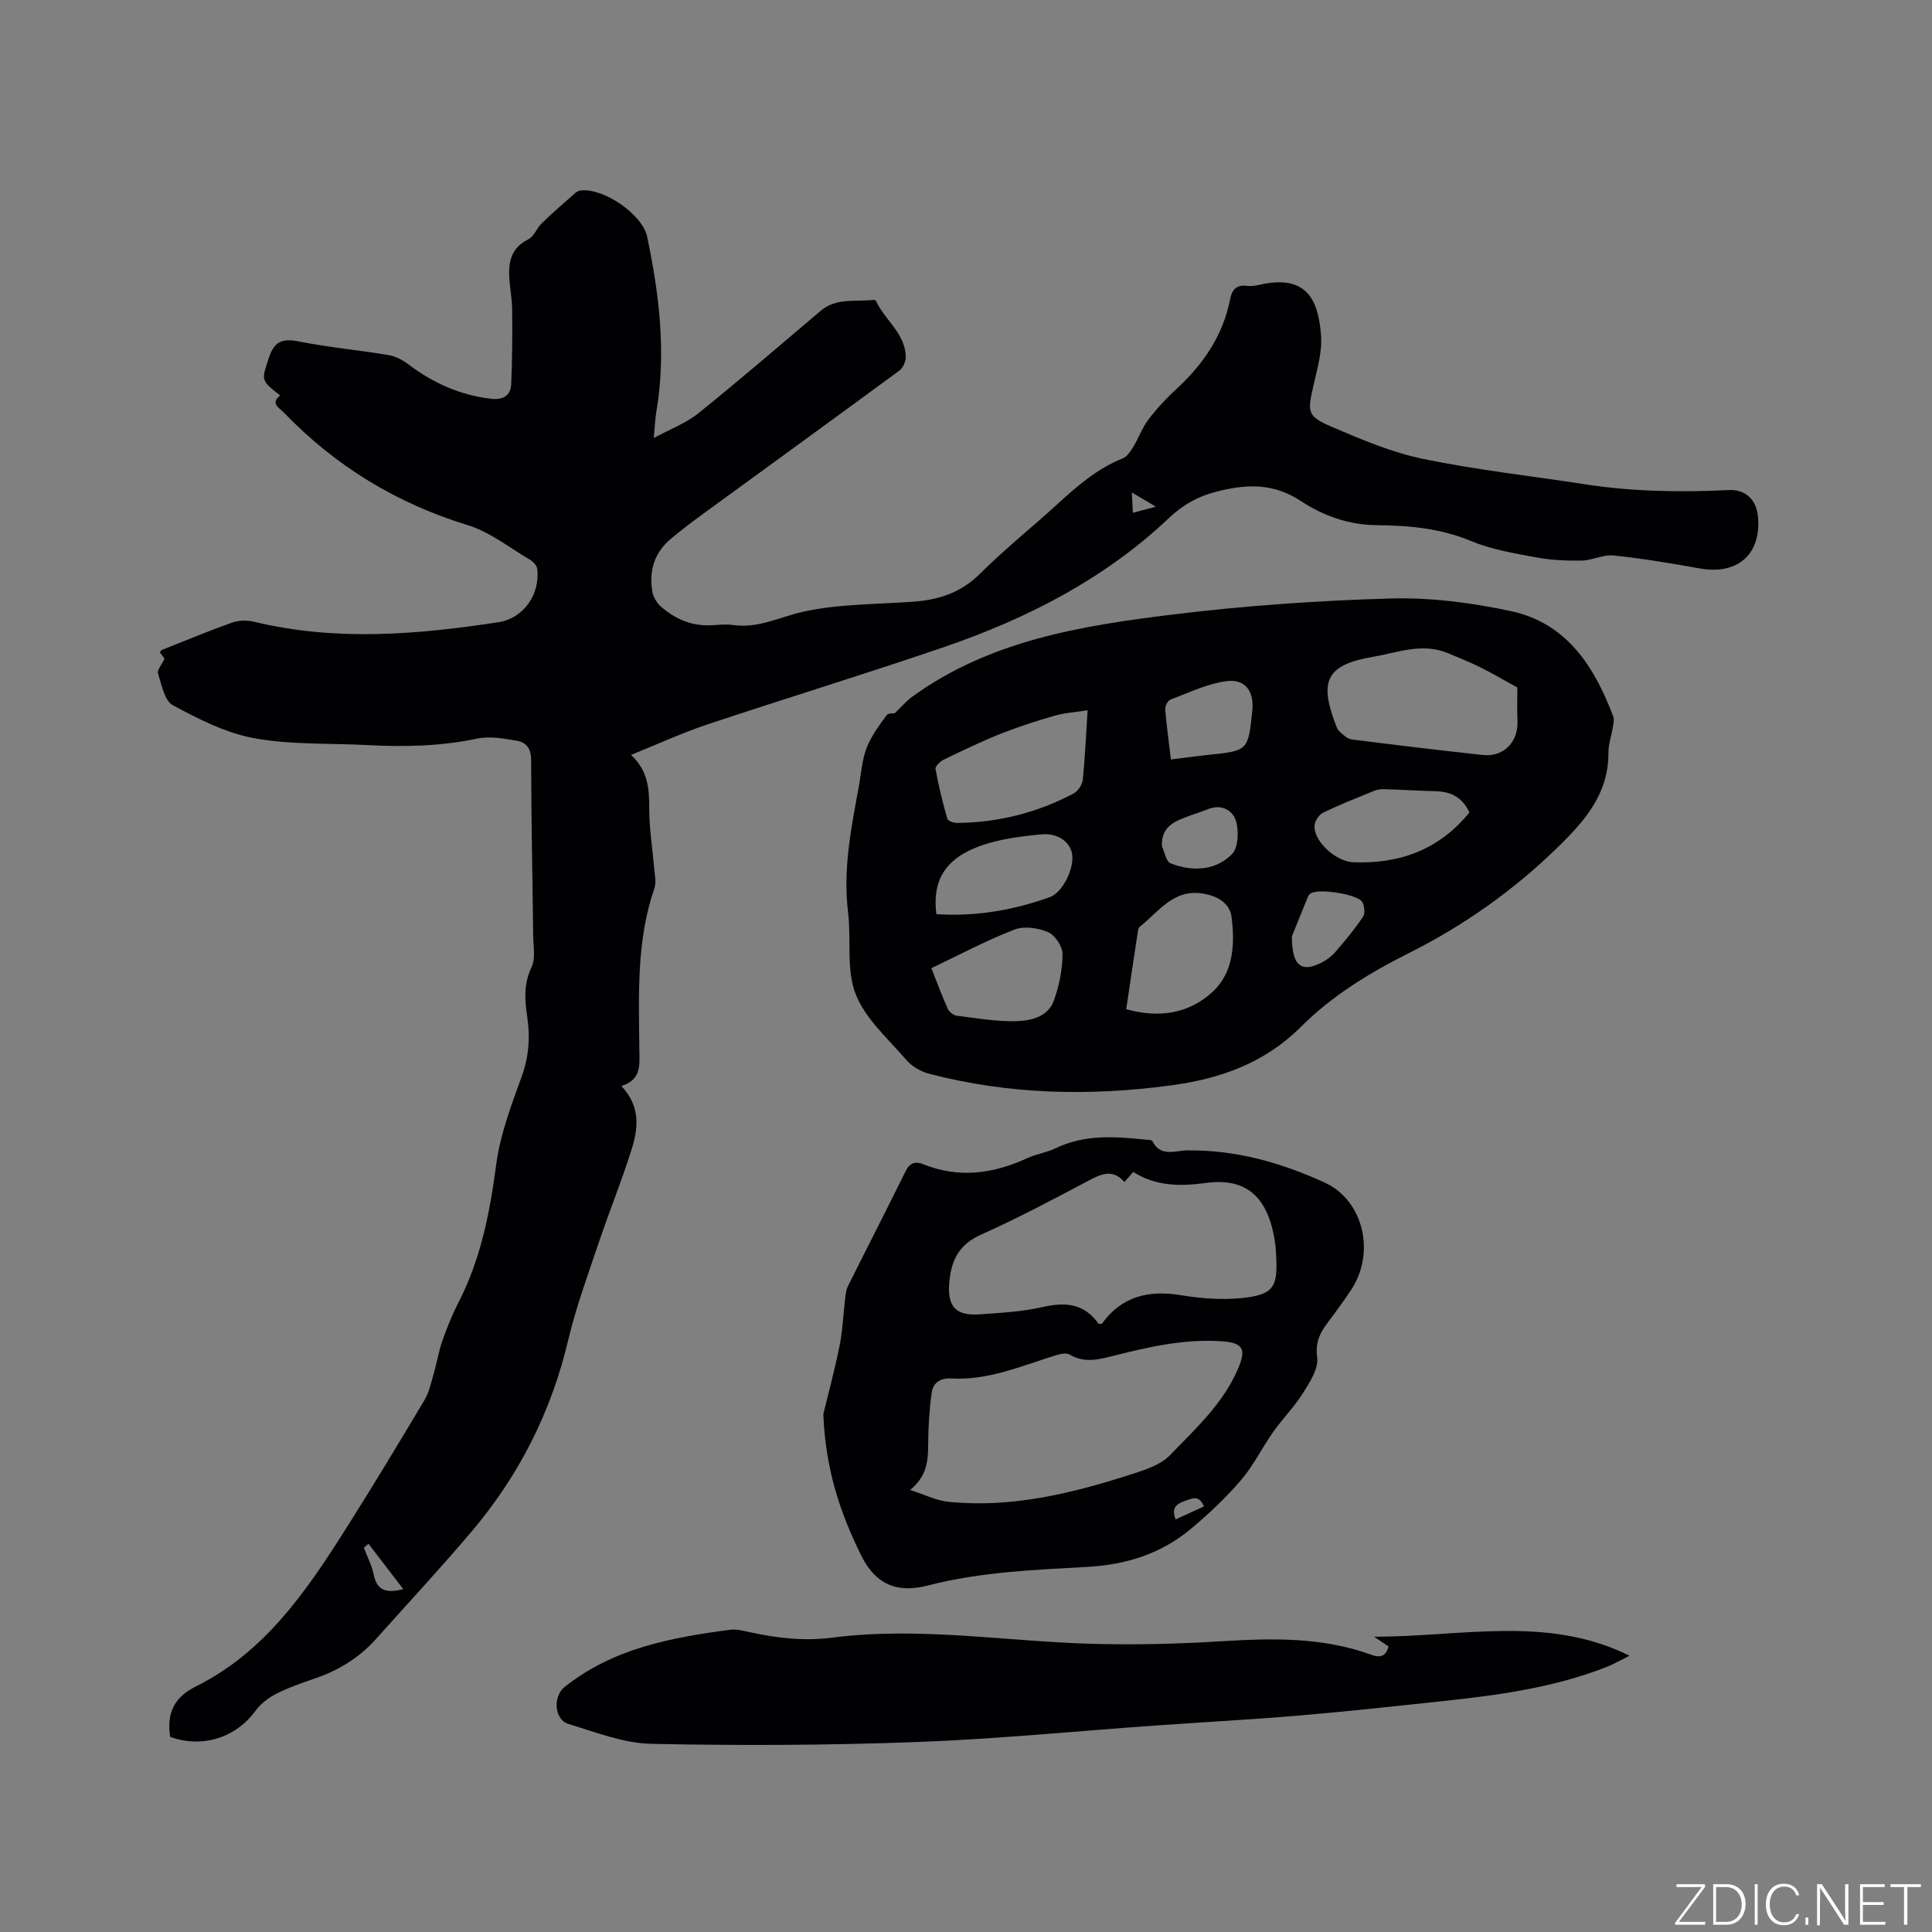
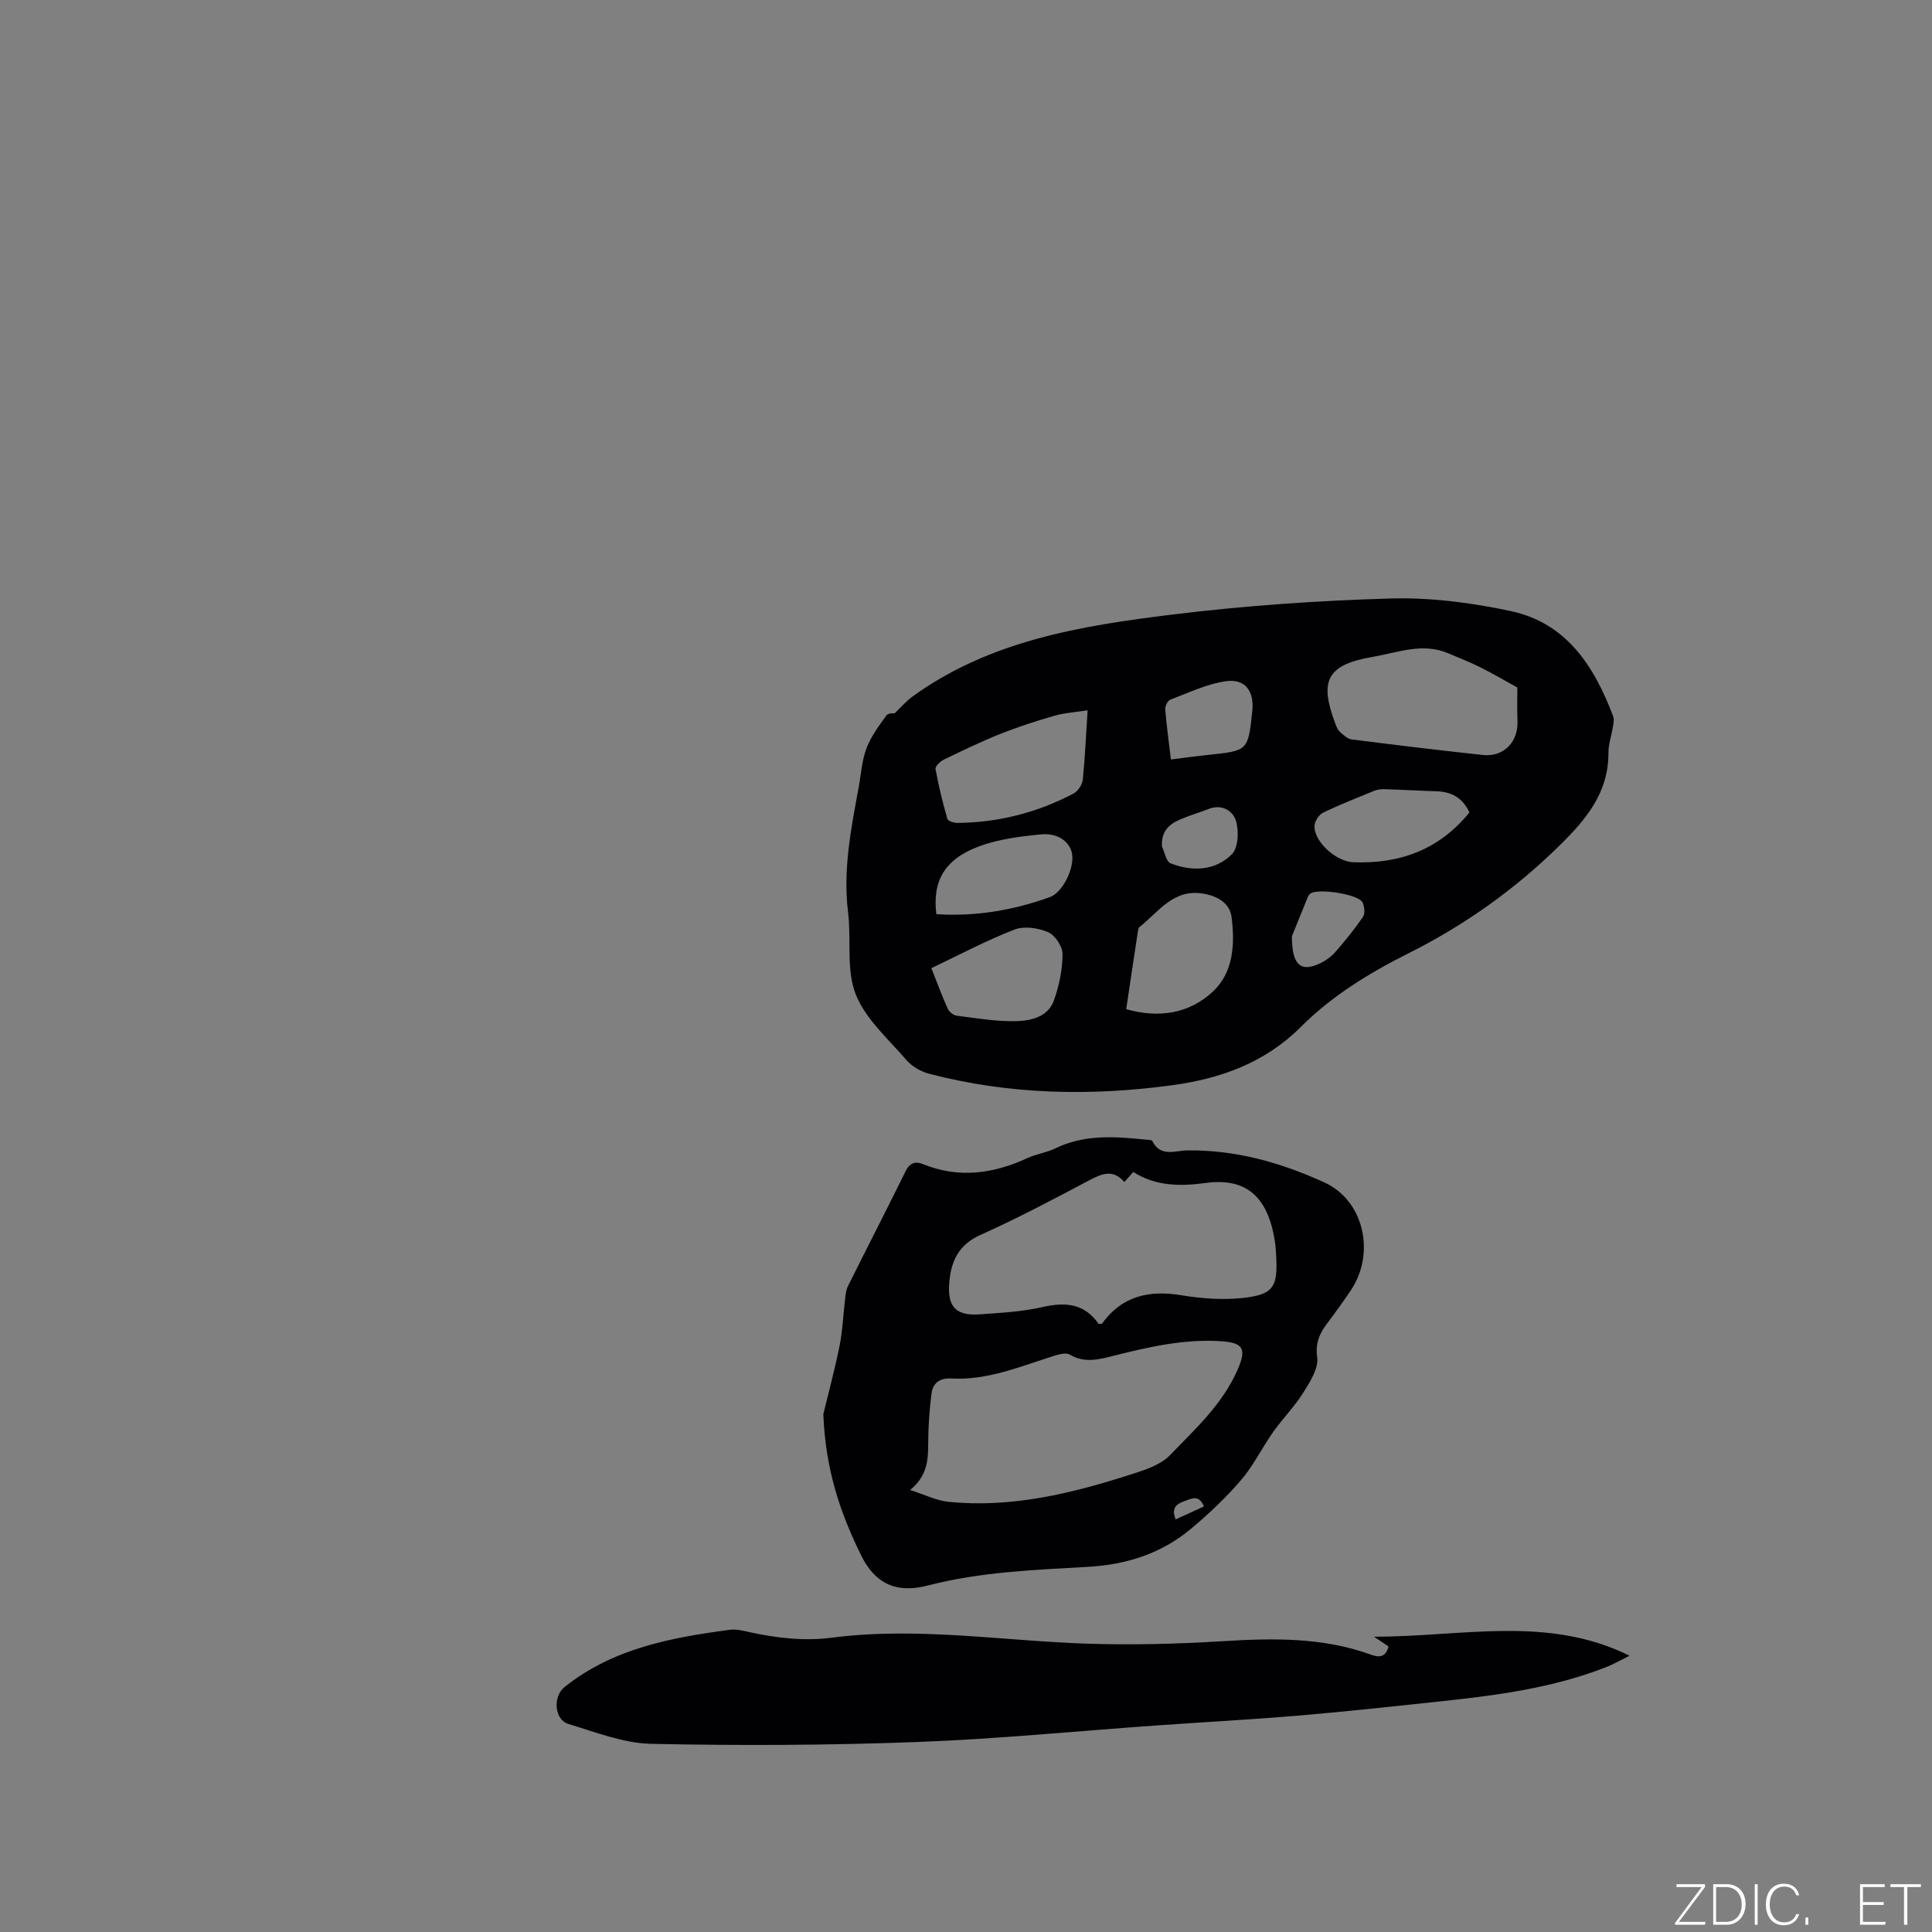
<svg xmlns="http://www.w3.org/2000/svg" enable-background="new 0 0 400 400" viewBox="0 0 400 400">
  <rect x="0" y="0" width="400" height="400" fill="#808080" stroke="none" />
  <g fill="#fafbfc">
    <path d="m346.9 398 5.4-7.3h-5.2v-.6h5.9v.6l-5.4 7.2h5.5l-.1.6h-6.2v-.5z" />
    <path d="m354.7 390.1h2.8c2.3 0 3.9 1.6 3.9 4.1s-1.6 4.3-3.9 4.3h-2.8zm.6 7.8h2c2.2 0 3.3-1.6 3.3-3.6 0-1.8-1-3.6-3.3-3.6h-2z" />
    <path d="m363.9 390.1v8.4h-.6v-8.4z" />
    <path d="m372.5 396.3c-.4 1.3-1.4 2.3-3.2 2.3-2.4 0-3.7-1.9-3.7-4.3 0-2.3 1.2-4.3 3.7-4.3 1.8 0 2.9 1 3.2 2.4h-.6c-.4-1.1-1.1-1.8-2.5-1.8-2.1 0-3 1.9-3 3.7s.9 3.7 3 3.7c1.4 0 2.1-.7 2.5-1.7z" />
    <path d="m373.8 398.5v-1.5h.6v1.5z" />
-     <path d="m376.2 398.5v-8.4h1c1.3 2 4.4 6.7 4.9 7.6-.1-1.2-.1-2.4-.1-3.8v-3.8h.7v8.4h-.9c-1.2-1.9-4.4-6.8-5-7.7.1 1.1 0 2.3 0 3.9v3.9h-.6z" />
    <path d="m390 394.4h-4.3v3.5h4.7l-.1.6h-5.2v-8.4h5.1v.6h-4.5v3.1h4.3z" />
    <path d="m394.2 390.7h-2.8v-.6h6.3v.6h-2.8v7.8h-.7z" />
  </g>
-   <path d="m35.23 359.6c-.77-4.97.89-8.24 5.32-10.44 14.2-7.05 22.79-19.59 30.94-32.45 5.61-8.86 11.03-17.84 16.4-26.85.98-1.65 1.38-3.67 1.93-5.55.64-2.22 1-4.53 1.76-6.7.95-2.69 2.02-5.37 3.32-7.9 4.63-8.99 6.52-18.62 7.83-28.58.82-6.21 3.12-12.28 5.27-18.22 1.5-4.16 1.8-8.19 1.15-12.45-.53-3.45-.74-6.79.9-10.22.87-1.83.36-4.35.34-6.56-.14-12.09-.41-24.17-.42-36.26 0-2.43-.99-3.73-3.01-4.07-2.67-.44-5.55-.98-8.11-.44-7.56 1.6-15.13 1.75-22.77 1.35-7.83-.41-15.8-.03-23.44-1.42-5.86-1.06-11.51-3.96-16.85-6.82-1.73-.93-2.33-4.24-3.07-6.58-.23-.72.77-1.83 1.34-3.04-.14-.19-.56-.79-.97-1.37.18-.19.28-.41.44-.47 4.81-1.91 9.59-3.91 14.47-5.64 1.39-.49 3.15-.55 4.59-.2 16.84 4.09 33.68 2.68 50.51.12 5.29-.8 8.74-5.72 8.13-11.05-.08-.68-.8-1.49-1.45-1.87-4.28-2.51-8.35-5.79-12.98-7.21-14.71-4.51-27.29-12.18-37.94-23.2-1.11-1.15-2.92-1.94-.87-3.64-4.12-3.24-3.82-3.15-2.33-7.77 1.14-3.54 2.9-4.06 6.29-3.39 6.12 1.21 12.37 1.78 18.53 2.81 1.44.24 2.92 1.04 4.11 1.94 5.09 3.86 10.69 6.35 17.07 7.1 2.44.29 4.07-.62 4.18-3.03.23-5.13.24-10.28.2-15.42-.02-2.11-.43-4.21-.58-6.32-.24-3.46.3-6.45 3.92-8.24 1.19-.59 1.76-2.33 2.8-3.34 2.26-2.18 4.63-4.24 6.99-6.31.3-.26.75-.43 1.15-.47 4.72-.5 12.71 4.98 13.67 9.59 2.51 11.99 3.98 24.05 1.89 36.29-.25 1.45-.29 2.93-.52 5.38 3.5-1.9 6.69-3.08 9.21-5.11 8.59-6.92 16.94-14.12 25.36-21.24 3.25-2.75 7.21-1.81 10.91-2.26.17-.02.48.12.54.26 1.84 3.98 6.08 6.71 6.15 11.56.01.96-.58 2.29-1.34 2.84-13.49 9.92-27.05 19.75-40.58 29.62-2.31 1.68-4.59 3.41-6.78 5.25-3.38 2.85-4.49 6.62-3.77 10.87.19 1.12.93 2.36 1.79 3.12 2.96 2.58 6.41 4.07 10.46 3.85 1.48-.08 3-.26 4.45-.05 5.22.77 9.71-1.68 14.54-2.75 7.45-1.65 15.29-1.51 22.97-2.09 5.21-.4 9.75-1.9 13.65-5.79 5.02-5.01 10.6-9.46 15.84-14.25 4.16-3.8 8.35-7.48 13.69-9.62.91-.37 1.63-1.48 2.19-2.4 1.11-1.82 1.83-3.92 3.1-5.6 1.72-2.27 3.69-4.4 5.79-6.33 5.6-5.14 9.7-11.12 11.17-18.7.37-1.92 1.35-2.98 3.5-2.68.82.11 1.7-.04 2.52-.22 9.59-2.19 12.23 2.77 12.79 10.51.25 3.47-.84 7.1-1.63 10.58-1.2 5.31-1.23 6.14 3.88 8.32 6.11 2.61 12.36 5.28 18.82 6.62 11.07 2.29 22.35 3.53 33.54 5.26 9.89 1.53 19.82 1.69 29.79 1.2 3.43-.17 5.71 1.95 6.05 5.39.78 7.86-4.18 12.25-12.03 10.84-5.93-1.06-11.88-2.06-17.87-2.69-2.13-.22-4.38 1.02-6.59 1.06-3.14.06-6.34-.09-9.42-.66-4.57-.85-9.28-1.62-13.52-3.4-6.35-2.65-12.91-3.21-19.56-3.27-5.75-.05-11.11-2.01-15.53-4.93-5.87-3.89-11.43-3.57-17.55-2.02-3.77.96-6.92 2.67-9.81 5.42-13.33 12.62-29.31 20.82-46.49 26.72-16.31 5.59-32.82 10.62-49.17 16.08-5.19 1.73-10.19 4.05-15.77 6.29 3.68 3.45 3.76 7.29 3.77 11.32.01 4.08.69 8.16 1.03 12.24.11 1.35.46 2.84.04 4.04-3.75 10.88-3.23 22.14-3.12 33.36.03 3.12.51 6.32-3.73 7.59 4.01 4.22 3.51 8.78 2.12 13.17-2.07 6.55-4.67 12.94-6.86 19.46-2.22 6.6-4.65 13.18-6.25 19.94-3.5 14.86-10.17 28.04-19.97 39.63-6.43 7.6-13.22 14.9-19.86 22.32-3.47 3.88-7.76 6.5-12.68 8.17-2.7.92-5.42 1.87-7.96 3.16-1.61.82-3.21 2.05-4.27 3.5-4.09 5.59-10.99 7.81-17.68 5.41zm41.06-39.98c-.32.27-.64.55-.96.82.7 1.85 1.65 3.65 2.04 5.56.7 3.47 2.77 3.86 6.12 3.01-2.52-3.28-4.86-6.34-7.2-9.39zm163.02-214.72c-2-1.19-3.26-1.93-4.97-2.94.09 1.79.14 2.86.21 4.21 1.57-.42 2.74-.73 4.76-1.27z" fill="#010104" />
  <path d="m185.22 147.69c1.52-1.46 2.46-2.58 3.61-3.41 16.05-11.67 34.95-14.71 53.87-17.04 15.01-1.84 30.16-2.9 45.27-3.33 8.27-.23 16.75.88 24.87 2.62 11.52 2.48 17.26 11.45 21.15 21.78.24.64.06 1.47-.06 2.19-.28 1.78-.92 3.54-.92 5.31.04 8.35-4.64 13.88-10.28 19.4-9.27 9.09-19.65 16.42-31.19 22.2-8.1 4.06-15.78 8.77-22.19 15.18-7.43 7.43-16.58 10.72-26.64 12.09-16.94 2.31-33.8 1.96-50.42-2.39-1.7-.45-3.51-1.53-4.66-2.86-3.76-4.36-8.47-8.49-10.48-13.62-1.98-5.08-.87-11.3-1.57-16.97-1.08-8.81.63-17.3 2.2-25.84.5-2.71.66-5.54 1.62-8.08.93-2.46 2.59-4.68 4.16-6.84.4-.52 1.67-.39 1.66-.39zm128.93-5.35c-2.4-1.32-5.02-2.86-7.73-4.21-2.16-1.08-4.42-1.96-6.64-2.9-5.3-2.23-10.43-.11-15.57.77-9.68 1.65-11.05 5.06-7.73 13.87.22.59.48 1.25.93 1.65.72.64 1.56 1.46 2.43 1.57 9.04 1.15 18.08 2.24 27.14 3.22 4.36.47 7.4-2.69 7.2-7.13-.11-2.27-.03-4.54-.03-6.84zm-88.97 4.72c-2.61.41-4.81.53-6.87 1.13-3.75 1.08-7.48 2.28-11.11 3.72-4.01 1.6-7.91 3.48-11.79 5.36-.75.36-1.82 1.4-1.72 1.94.63 3.48 1.47 6.92 2.45 10.32.13.46 1.37.86 2.09.85 8.5-.09 16.54-2.13 24.04-6.09.91-.48 1.8-1.83 1.91-2.86.46-4.52.65-9.07 1-14.37zm7.99 61.88c6.75 1.9 12.98.97 17.93-3.63 4.32-4.02 4.57-9.88 3.89-15.4-.36-2.94-2.93-4.41-5.93-4.9-6.14-1.02-9.18 3.79-13.12 6.9-.27.22-.33.77-.39 1.18-.8 5.2-1.57 10.42-2.38 15.85zm-40.34-8.49c1.33 3.35 2.26 5.92 3.4 8.41.29.64 1.17 1.35 1.85 1.43 4.07.51 8.18 1.23 12.25 1.13 3.09-.07 6.64-.85 7.87-4.29 1.09-3.04 1.77-6.37 1.79-9.58.01-1.57-1.54-3.93-2.98-4.55-2.06-.89-4.97-1.32-6.98-.54-5.84 2.26-11.4 5.23-17.2 7.99zm1.03-11.18c8.22.52 15.97-.82 23.52-3.54 2.58-.93 5.1-5.89 4.58-8.96-.41-2.42-2.89-4.36-6.38-4.02-4.28.41-8.7.96-12.71 2.42-7.23 2.63-9.87 7.15-9.01 14.1zm110.37-21.06c-1.42-3.08-3.77-4.31-6.9-4.39-3.59-.1-7.17-.32-10.76-.43-.71-.02-1.48.1-2.14.37-3.52 1.44-7.06 2.84-10.49 4.49-.82.4-1.64 1.61-1.76 2.53-.41 3.14 4.24 7.6 8.03 7.74 9.52.36 17.7-2.53 24.02-10.31zm-61.81-10.97c2.95-.36 5.36-.7 7.77-.95 8.21-.86 8.21-.85 9.08-9.05.43-4.12-1.42-6.76-5.45-6.2-3.95.55-7.73 2.39-11.52 3.82-.55.21-1.1 1.35-1.05 2.02.27 3.34.74 6.67 1.17 10.36zm25.05 36.62c0 6.22 2.02 7.51 6.1 5.46 1.1-.55 2.17-1.36 2.97-2.3 2-2.31 3.95-4.68 5.65-7.2.47-.69.31-2.17-.11-3.01-.85-1.69-9.32-2.97-10.8-1.79-.24.19-.43.48-.54.77-1.29 3.18-2.57 6.36-3.27 8.07zm-26.89-18.57c.57 1.19.87 3.1 1.77 3.45 4.5 1.75 9.23 1.58 12.7-1.88 1.33-1.33 1.47-4.78.85-6.88s-2.9-3.58-5.68-2.49c-1.96.77-4 1.35-5.93 2.19-2.29.99-3.93 2.51-3.71 5.61z" fill="#010104" />
  <path d="m170.46 292.77c.88-3.65 2.29-8.84 3.36-14.11.64-3.16.75-6.42 1.14-9.63.11-.92.19-1.92.59-2.73 3.96-7.95 8.02-15.85 11.95-23.82.85-1.72 2.01-2.1 3.57-1.47 7.44 3.02 14.6 2.02 21.69-1.26 1.81-.84 3.9-1.1 5.69-1.97 6.01-2.94 12.3-2.5 18.63-1.84.52.05 1.37.02 1.51.31 1.66 3.36 4.71 1.97 7.12 1.93 10.09-.15 19.5 2.52 28.53 6.65 8.09 3.7 10.63 14.58 5.42 22.34-1.54 2.29-3.15 4.52-4.81 6.72-1.61 2.14-2.56 4.08-2.14 7.16.31 2.31-1.54 5.14-2.96 7.4-1.79 2.86-4.23 5.29-6.18 8.06-2.3 3.26-4.06 6.94-6.64 9.94-3.13 3.65-6.69 7.01-10.39 10.1-6.12 5.1-13.25 7.39-21.33 7.85-11.07.63-22.19 1.04-33.06 3.85-5.4 1.39-10.45.67-13.85-6.21-4.33-8.76-7.39-17.76-7.84-29.27zm17.97 15.71c2.98.95 5.4 2.2 7.92 2.45 13.12 1.34 25.66-1.76 38-5.73 2.78-.89 5.95-1.92 7.87-3.91 5.25-5.45 10.96-10.61 14.07-17.84 1.84-4.28 1.07-5.5-3.71-5.78-7.52-.44-14.72 1.19-21.91 3-3.09.78-6.09 1.63-9.2-.22-.78-.46-2.25-.05-3.3.28-6.95 2.18-13.74 5.1-21.24 4.67-2.4-.14-3.78 1-4.05 3.04-.48 3.53-.7 7.11-.71 10.67-.01 3.39-.29 6.56-3.74 9.37zm44.36-63.76c-2.3-2.63-4.54-1.79-7.1-.44-7.48 3.95-14.96 7.94-22.68 11.39-4.56 2.04-6.1 5.43-6.47 9.85-.43 5.03 1.34 6.95 6.34 6.6 4.33-.31 8.72-.54 12.92-1.5 4.73-1.08 8.66-.8 11.63 3.44.07.1.39.01.71.01 4.08-5.71 9.7-7.03 16.48-5.9 4.12.68 8.44 1 12.58.57 6.42-.68 7.37-2.24 7.02-8.62-.05-.85-.08-1.7-.19-2.53-1.33-9.71-5.88-13.82-14.39-12.67-5.26.71-10.31.71-15.01-2.28-.63.71-1.16 1.31-1.84 2.08zm10.62 69.85c2.1-.96 3.97-1.82 5.86-2.68-1.06-2.49-2.48-1.66-4.04-1.1-1.8.64-2.73 1.52-1.82 3.78z" fill="#010104" />
-   <path d="m287.48 340.88c-.72-.48-1.48-.99-3.01-2.02 18.23.03 35.84-4.51 52.91 3.94-1.63.8-3.22 1.73-4.92 2.39-10.86 4.25-22.3 5.78-33.79 7.01-9.99 1.07-19.99 2.16-30 3.01-9.7.82-19.43 1.33-29.14 2.02-16.59 1.17-33.15 2.82-49.76 3.44-18.3.68-36.63.76-54.94.37-5.75-.12-11.51-2.41-17.14-4.11-2.96-.89-3.23-5.71-.83-7.63 10.05-8.03 22.09-10.26 34.34-11.88 1.32-.17 2.74.23 4.08.52 5.61 1.21 11.21 1.87 17 1.12 17.7-2.29 35.29.68 52.94 1.25 9.19.29 18.42.06 27.59-.5 10.54-.65 20.95-.9 31.06 2.78 1.72.63 3.05.5 3.61-1.71z" fill="#010104" />
+   <path d="m287.48 340.88c-.72-.48-1.48-.99-3.01-2.02 18.23.03 35.84-4.51 52.91 3.94-1.63.8-3.22 1.73-4.92 2.39-10.86 4.25-22.3 5.78-33.79 7.01-9.99 1.07-19.99 2.16-30 3.01-9.7.82-19.43 1.33-29.14 2.02-16.59 1.17-33.15 2.82-49.76 3.44-18.3.68-36.63.76-54.94.37-5.75-.12-11.51-2.41-17.14-4.11-2.96-.89-3.23-5.71-.83-7.63 10.05-8.03 22.09-10.26 34.34-11.88 1.32-.17 2.74.23 4.08.52 5.61 1.21 11.21 1.87 17 1.12 17.7-2.29 35.29.68 52.94 1.25 9.19.29 18.42.06 27.59-.5 10.54-.65 20.95-.9 31.06 2.78 1.72.63 3.05.5 3.61-1.71" fill="#010104" />
</svg>